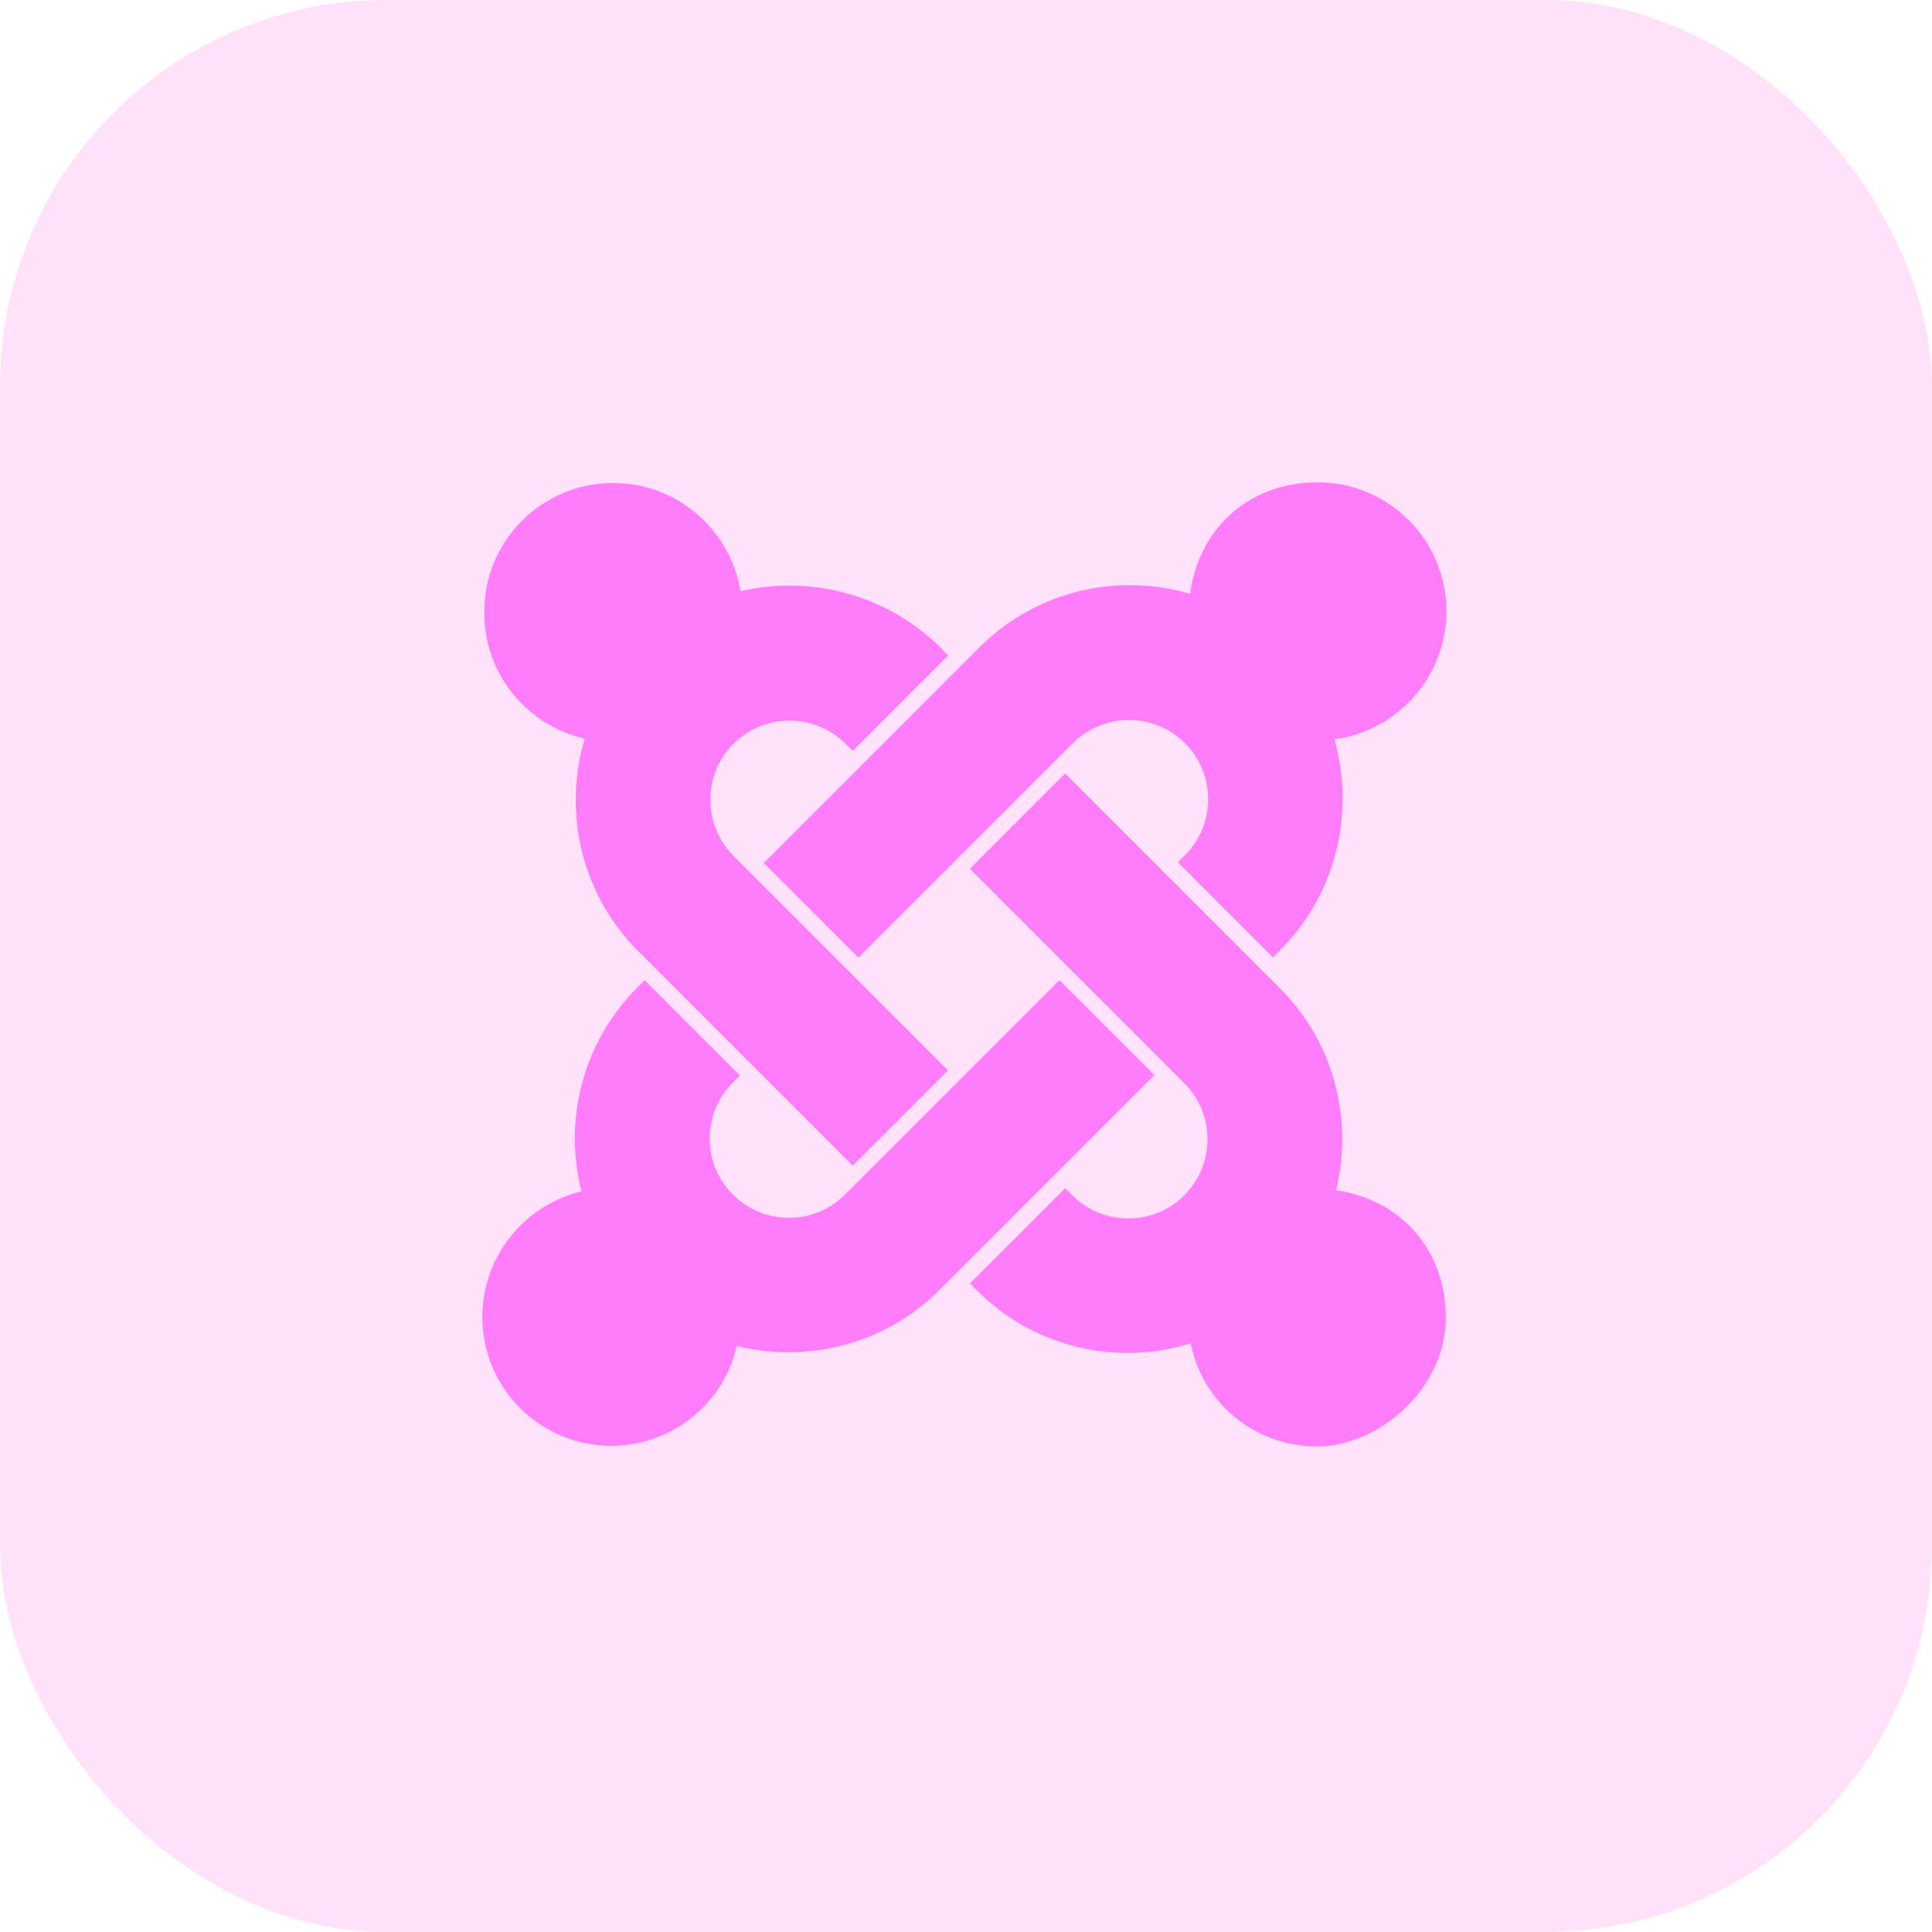
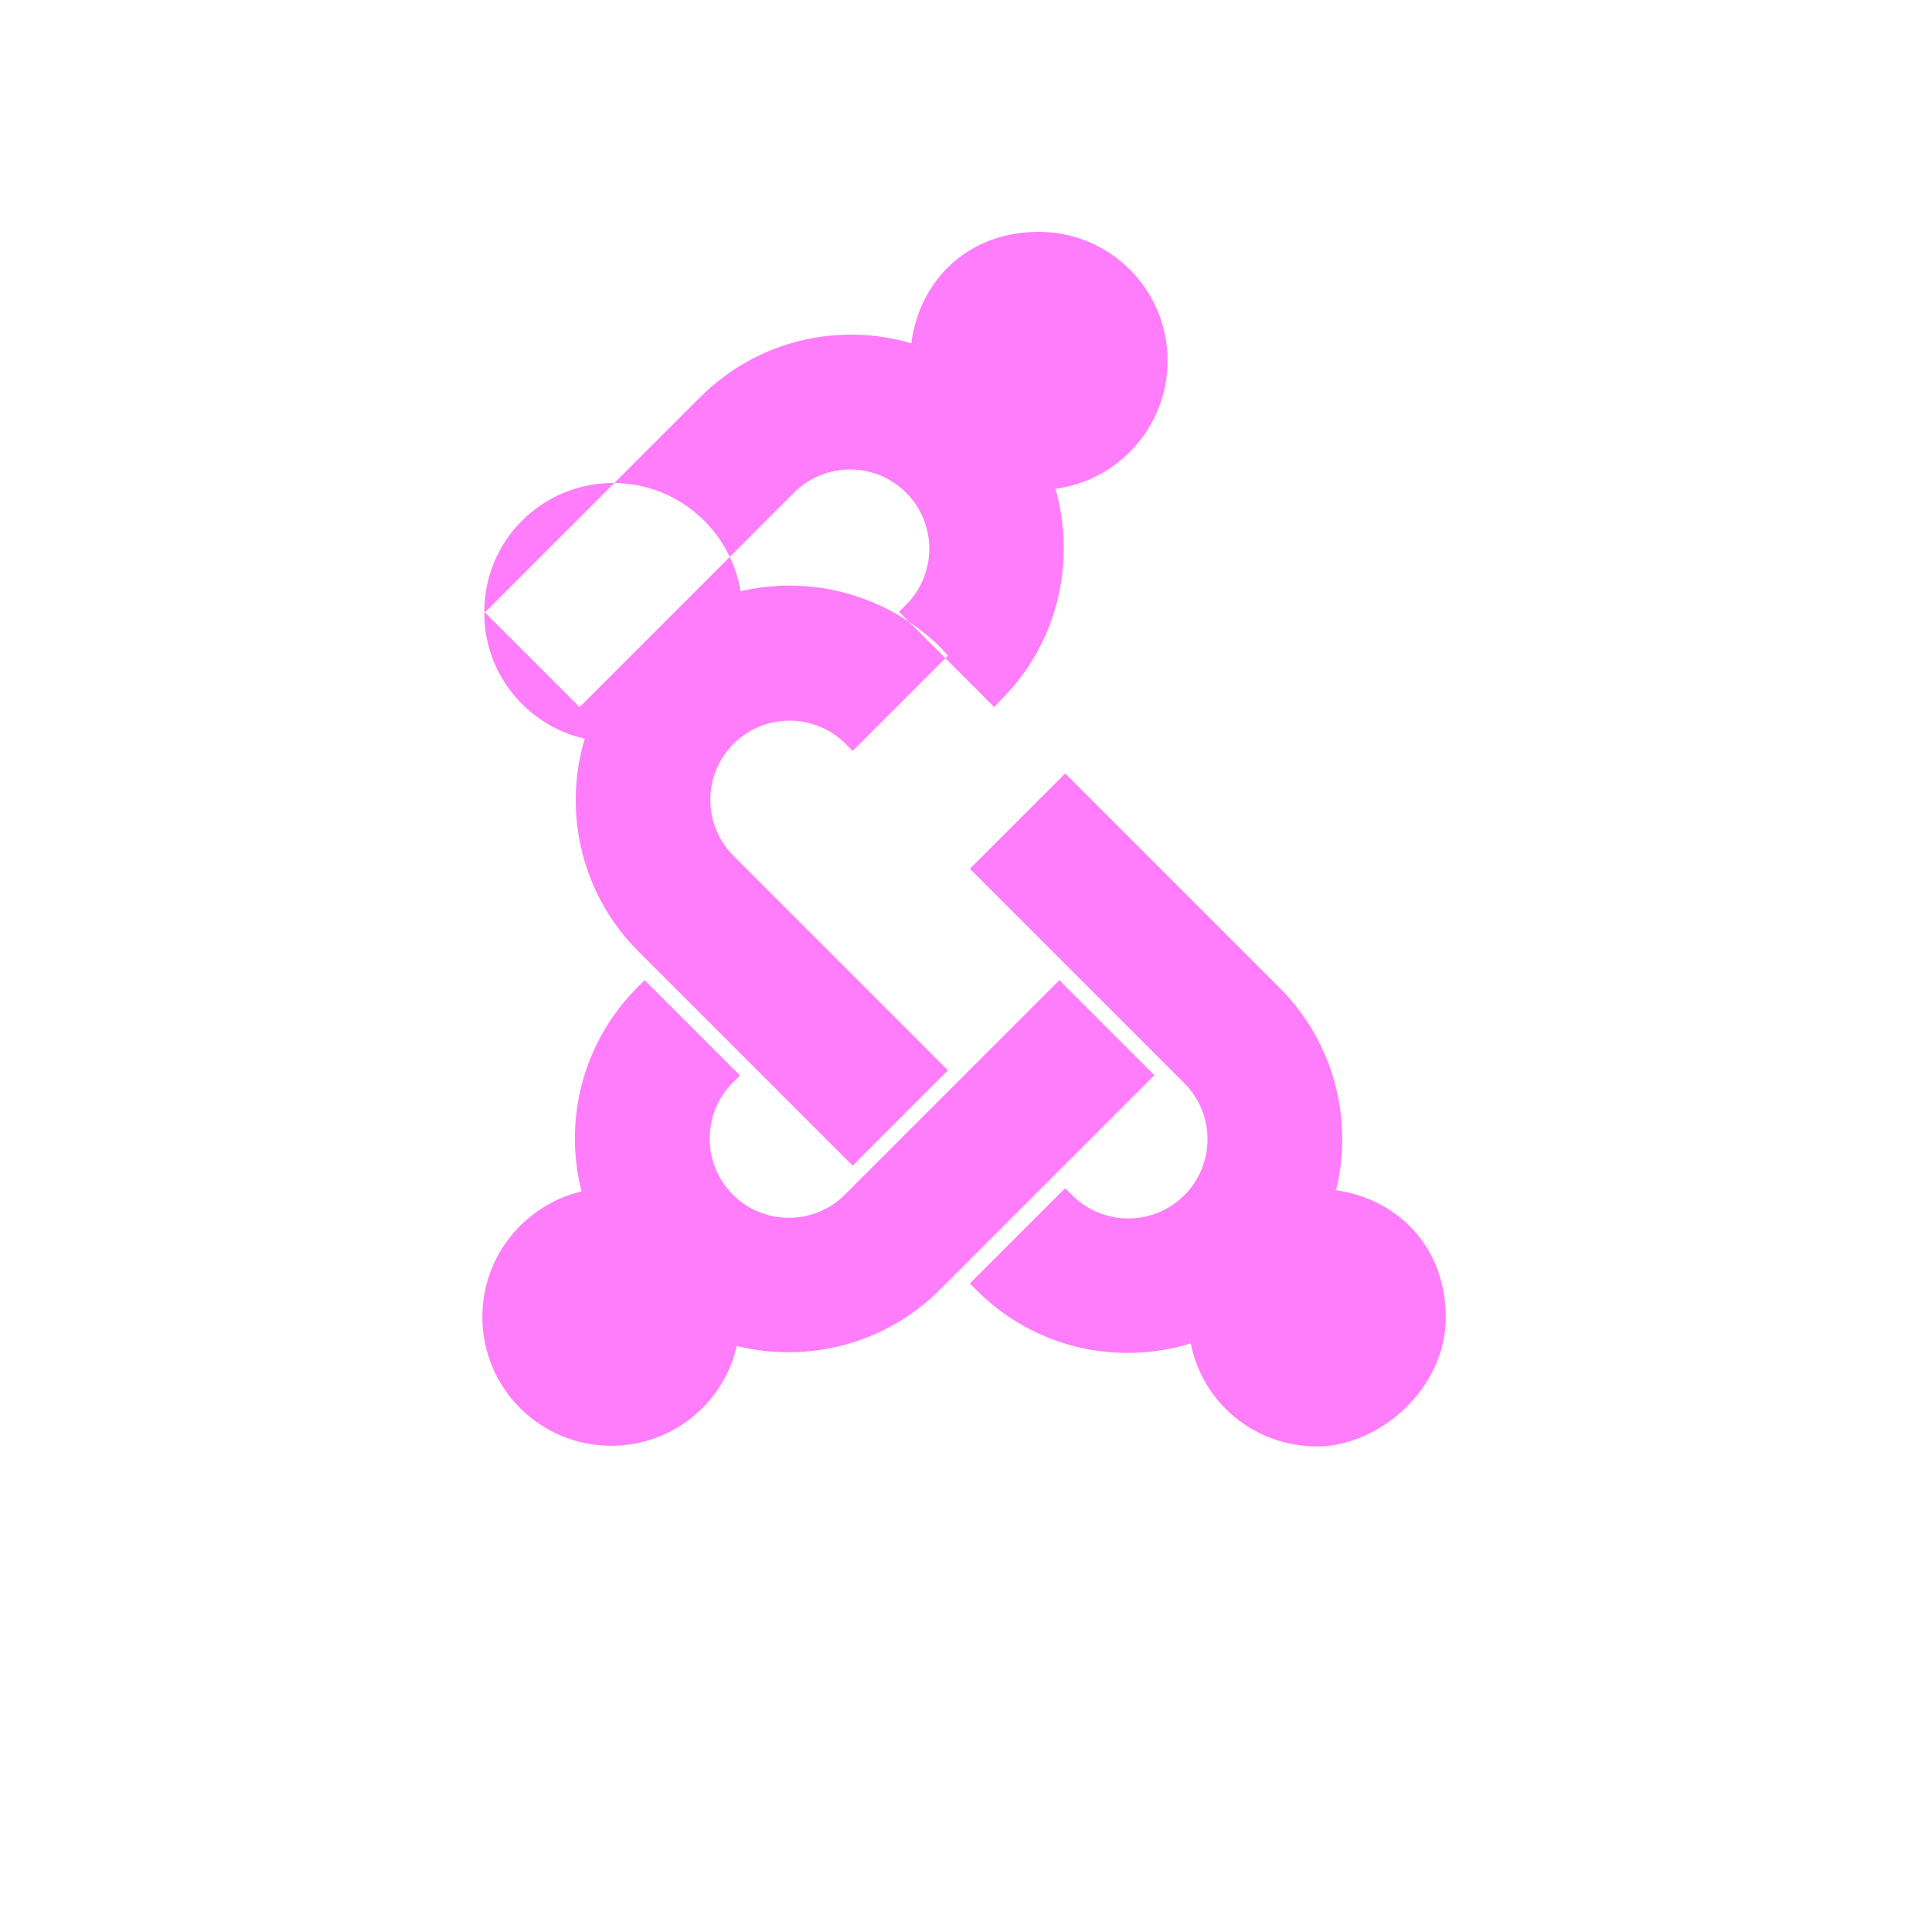
<svg xmlns="http://www.w3.org/2000/svg" id="Layer_1" version="1.1" viewBox="0 0 300 300">
  <defs>
    <style>
      .st0 {
        fill: #ff7dfa;
      }

      .st1 {
        fill: #ffe1fa;
      }
    </style>
  </defs>
-   <rect class="st1" width="300" height="300" rx="60" ry="60" />
-   <path class="st0" d="M75.2,95c0-11.1,9-20,20-20,10,0,18.2,7.3,19.8,16.8,10.8-2.5,22.6.4,31.1,8.8l1.1,1.2-14.8,14.8-1.1-1.1c-4.8-4.8-12.6-4.8-17.4,0-4.8,4.8-4.8,12.6,0,17.4l2.9,2.9,14.8,14.8,15.6,15.6-14.8,14.8-15.6-15.6-14.8-14.8-2.9-2.9c-8.9-8.9-11.7-21.7-8.3-33-8.9-2-15.6-10-15.6-19.5ZM118.5,133.9l14.8,14.8,15.6-15.6,14.8-14.8,2.9-2.9c4.8-4.8,12.6-4.8,17.4,0,4.8,4.8,4.8,12.6,0,17.4l-1.1,1.1,14.8,14.8,1.1-1.2c8.8-8.8,11.6-21.4,8.4-32.7,9.8-1.3,17.4-9.7,17.4-19.9,0-11.1-9-20-20-20s-18.5,7.5-19.8,17.3c-11.3-3.3-23.9-.5-32.8,8.4l-2.9,2.9-14.8,14.8-15.6,15.6ZM207.5,184.7c2.6-10.9-.3-22.8-8.8-31.3l-2.9-2.9-14.8-14.8-15.6-15.6-14.8,14.8,15.6,15.6,14.8,14.8,2.9,2.9c4.8,4.8,4.8,12.6,0,17.4-4.8,4.8-12.6,4.8-17.4,0l-1.1-1.1-14.8,14.8,1.1,1.1c9,9,21.9,11.7,33.2,8.2,1.8,9.2,9.9,16,19.6,16s20-9,20-20-7.5-18.5-17.2-19.8ZM179.3,167l-14.8-14.8-15.6,15.6-14.8,14.8-2.9,2.9c-4.8,4.8-12.6,4.8-17.4,0-4.8-4.8-4.8-12.6,0-17.4l1.1-1.1-14.8-14.8-1.1,1.1c-8.6,8.6-11.5,20.7-8.7,31.7-8.8,2.1-15.4,10-15.4,19.5,0,11.1,9,20,20,20,9.5,0,17.5-6.6,19.5-15.5,10.9,2.7,23-.2,31.5-8.7l2.9-2.9,14.8-14.8,15.6-15.6Z" />
+   <path class="st0" d="M75.2,95c0-11.1,9-20,20-20,10,0,18.2,7.3,19.8,16.8,10.8-2.5,22.6.4,31.1,8.8l1.1,1.2-14.8,14.8-1.1-1.1c-4.8-4.8-12.6-4.8-17.4,0-4.8,4.8-4.8,12.6,0,17.4l2.9,2.9,14.8,14.8,15.6,15.6-14.8,14.8-15.6-15.6-14.8-14.8-2.9-2.9c-8.9-8.9-11.7-21.7-8.3-33-8.9-2-15.6-10-15.6-19.5Zl14.8,14.8,15.6-15.6,14.8-14.8,2.9-2.9c4.8-4.8,12.6-4.8,17.4,0,4.8,4.8,4.8,12.6,0,17.4l-1.1,1.1,14.8,14.8,1.1-1.2c8.8-8.8,11.6-21.4,8.4-32.7,9.8-1.3,17.4-9.7,17.4-19.9,0-11.1-9-20-20-20s-18.5,7.5-19.8,17.3c-11.3-3.3-23.9-.5-32.8,8.4l-2.9,2.9-14.8,14.8-15.6,15.6ZM207.5,184.7c2.6-10.9-.3-22.8-8.8-31.3l-2.9-2.9-14.8-14.8-15.6-15.6-14.8,14.8,15.6,15.6,14.8,14.8,2.9,2.9c4.8,4.8,4.8,12.6,0,17.4-4.8,4.8-12.6,4.8-17.4,0l-1.1-1.1-14.8,14.8,1.1,1.1c9,9,21.9,11.7,33.2,8.2,1.8,9.2,9.9,16,19.6,16s20-9,20-20-7.5-18.5-17.2-19.8ZM179.3,167l-14.8-14.8-15.6,15.6-14.8,14.8-2.9,2.9c-4.8,4.8-12.6,4.8-17.4,0-4.8-4.8-4.8-12.6,0-17.4l1.1-1.1-14.8-14.8-1.1,1.1c-8.6,8.6-11.5,20.7-8.7,31.7-8.8,2.1-15.4,10-15.4,19.5,0,11.1,9,20,20,20,9.5,0,17.5-6.6,19.5-15.5,10.9,2.7,23-.2,31.5-8.7l2.9-2.9,14.8-14.8,15.6-15.6Z" />
</svg>